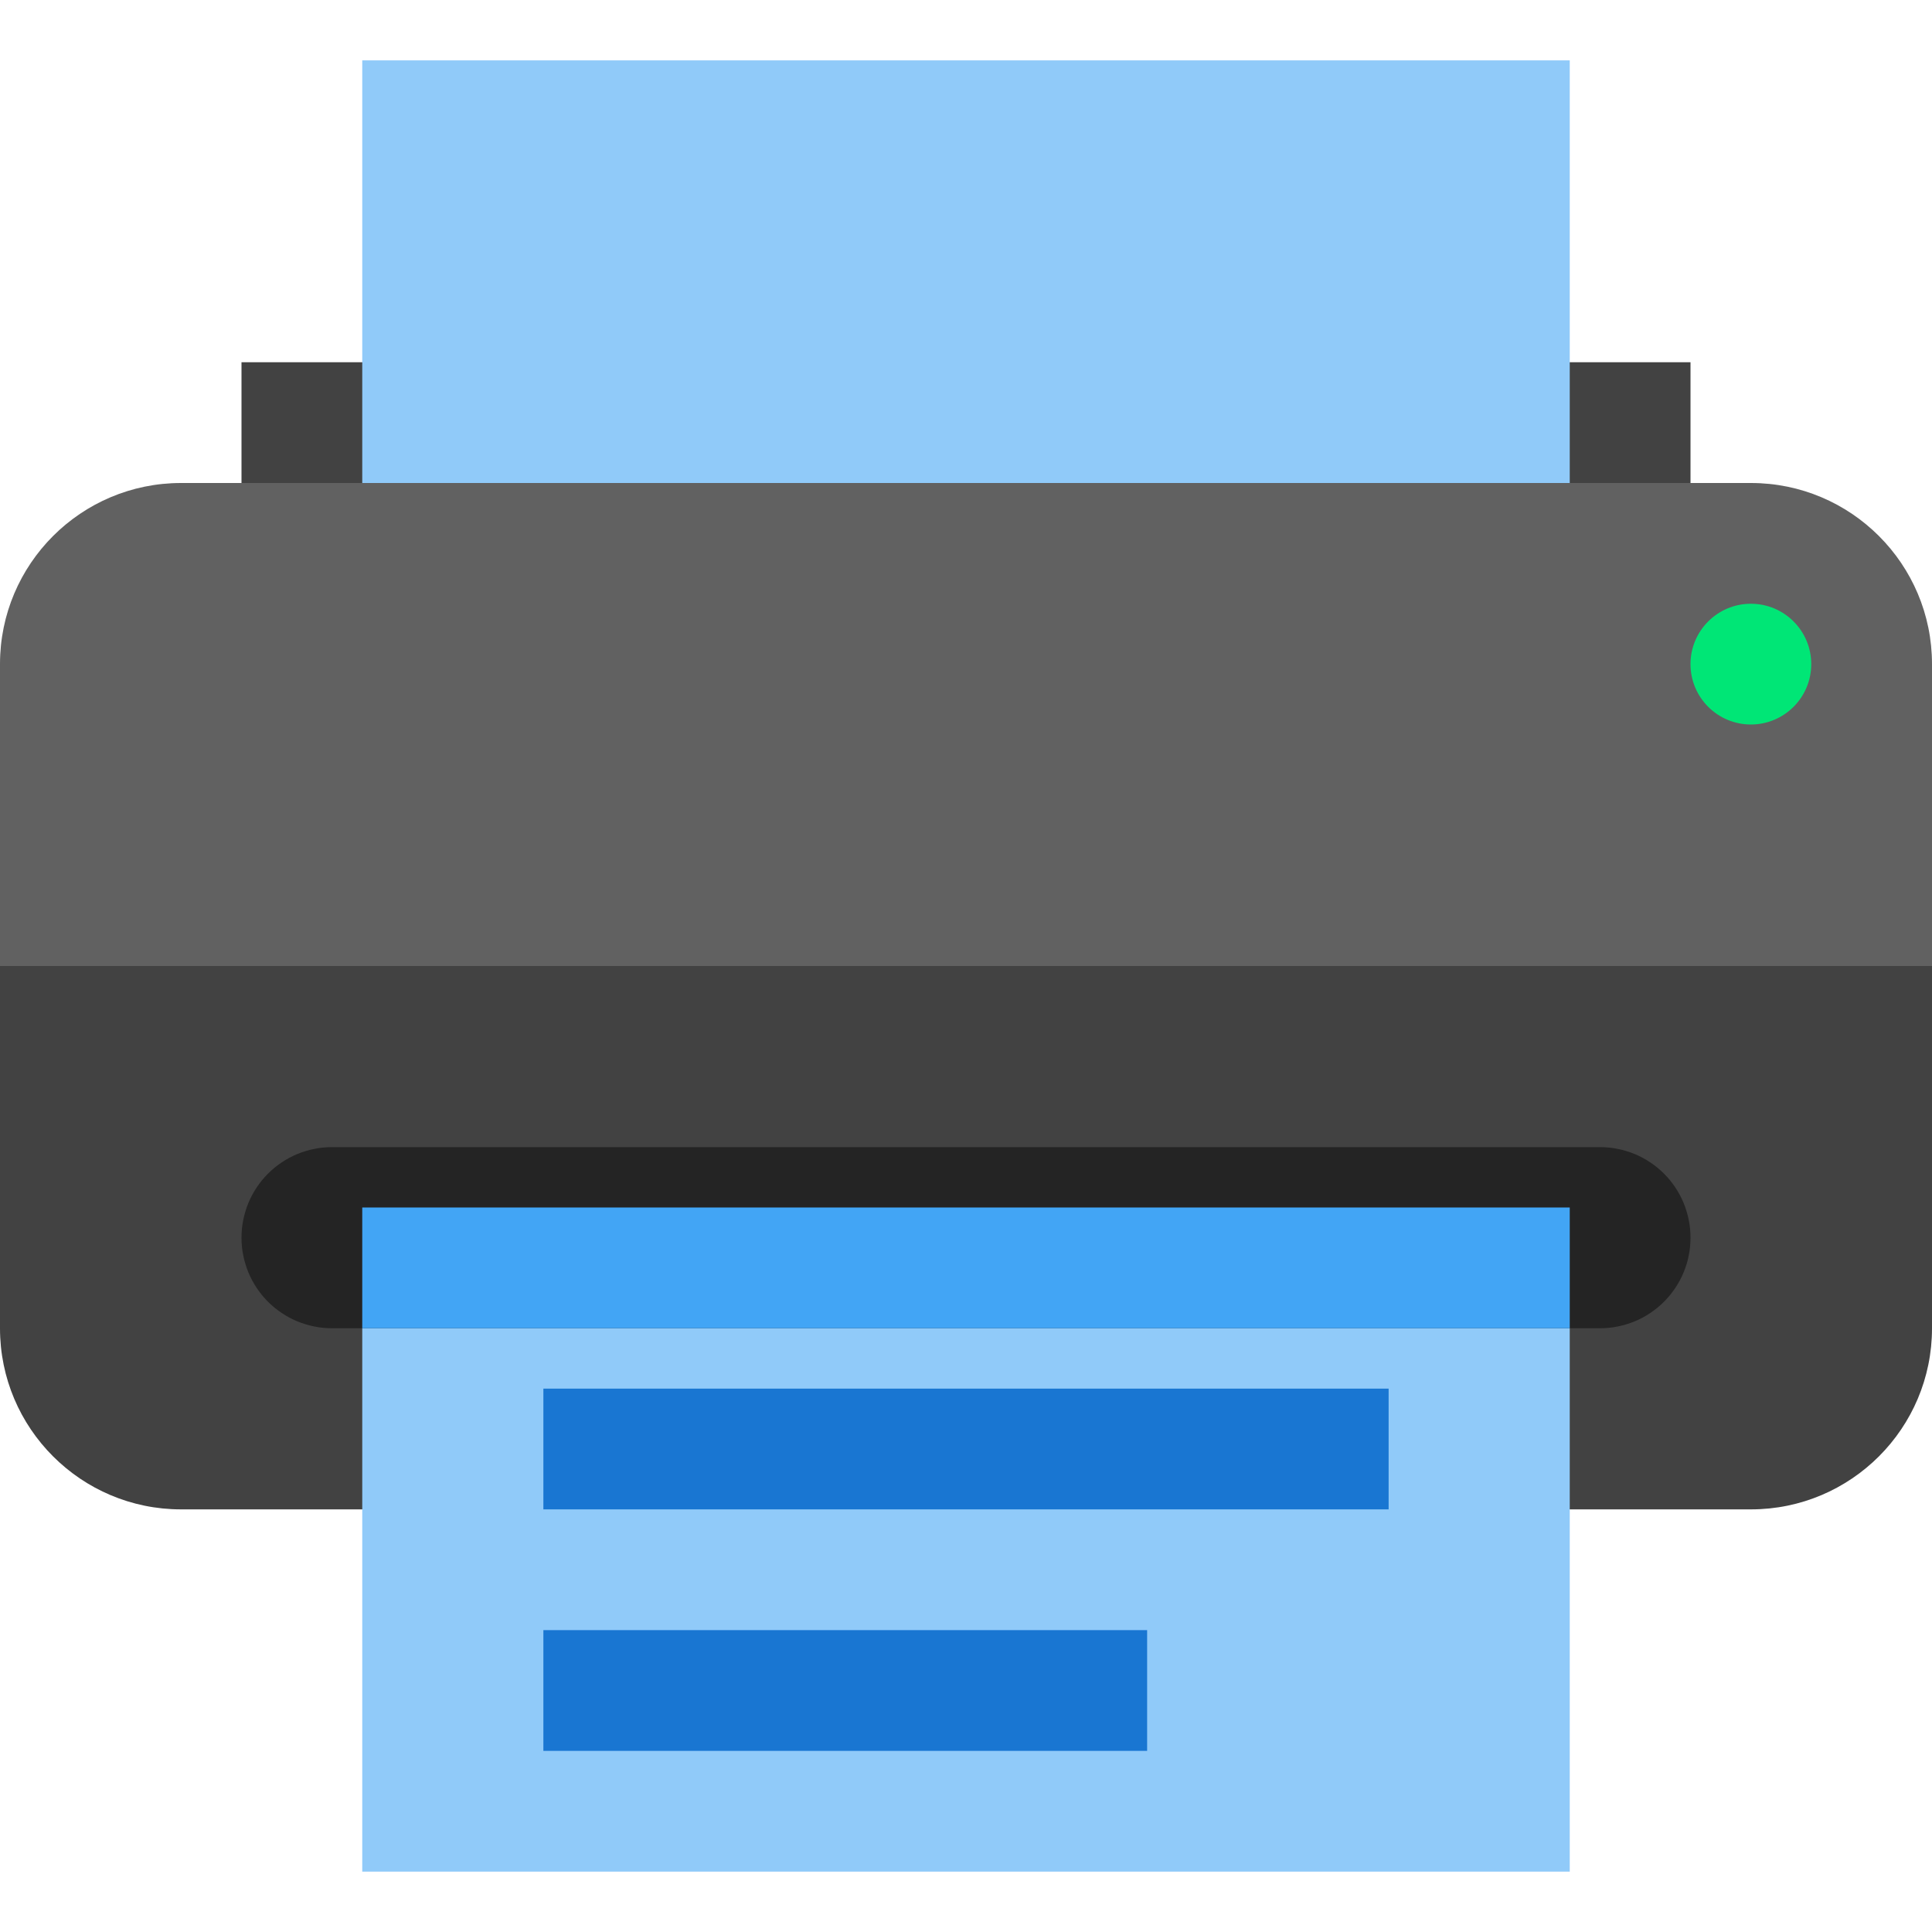
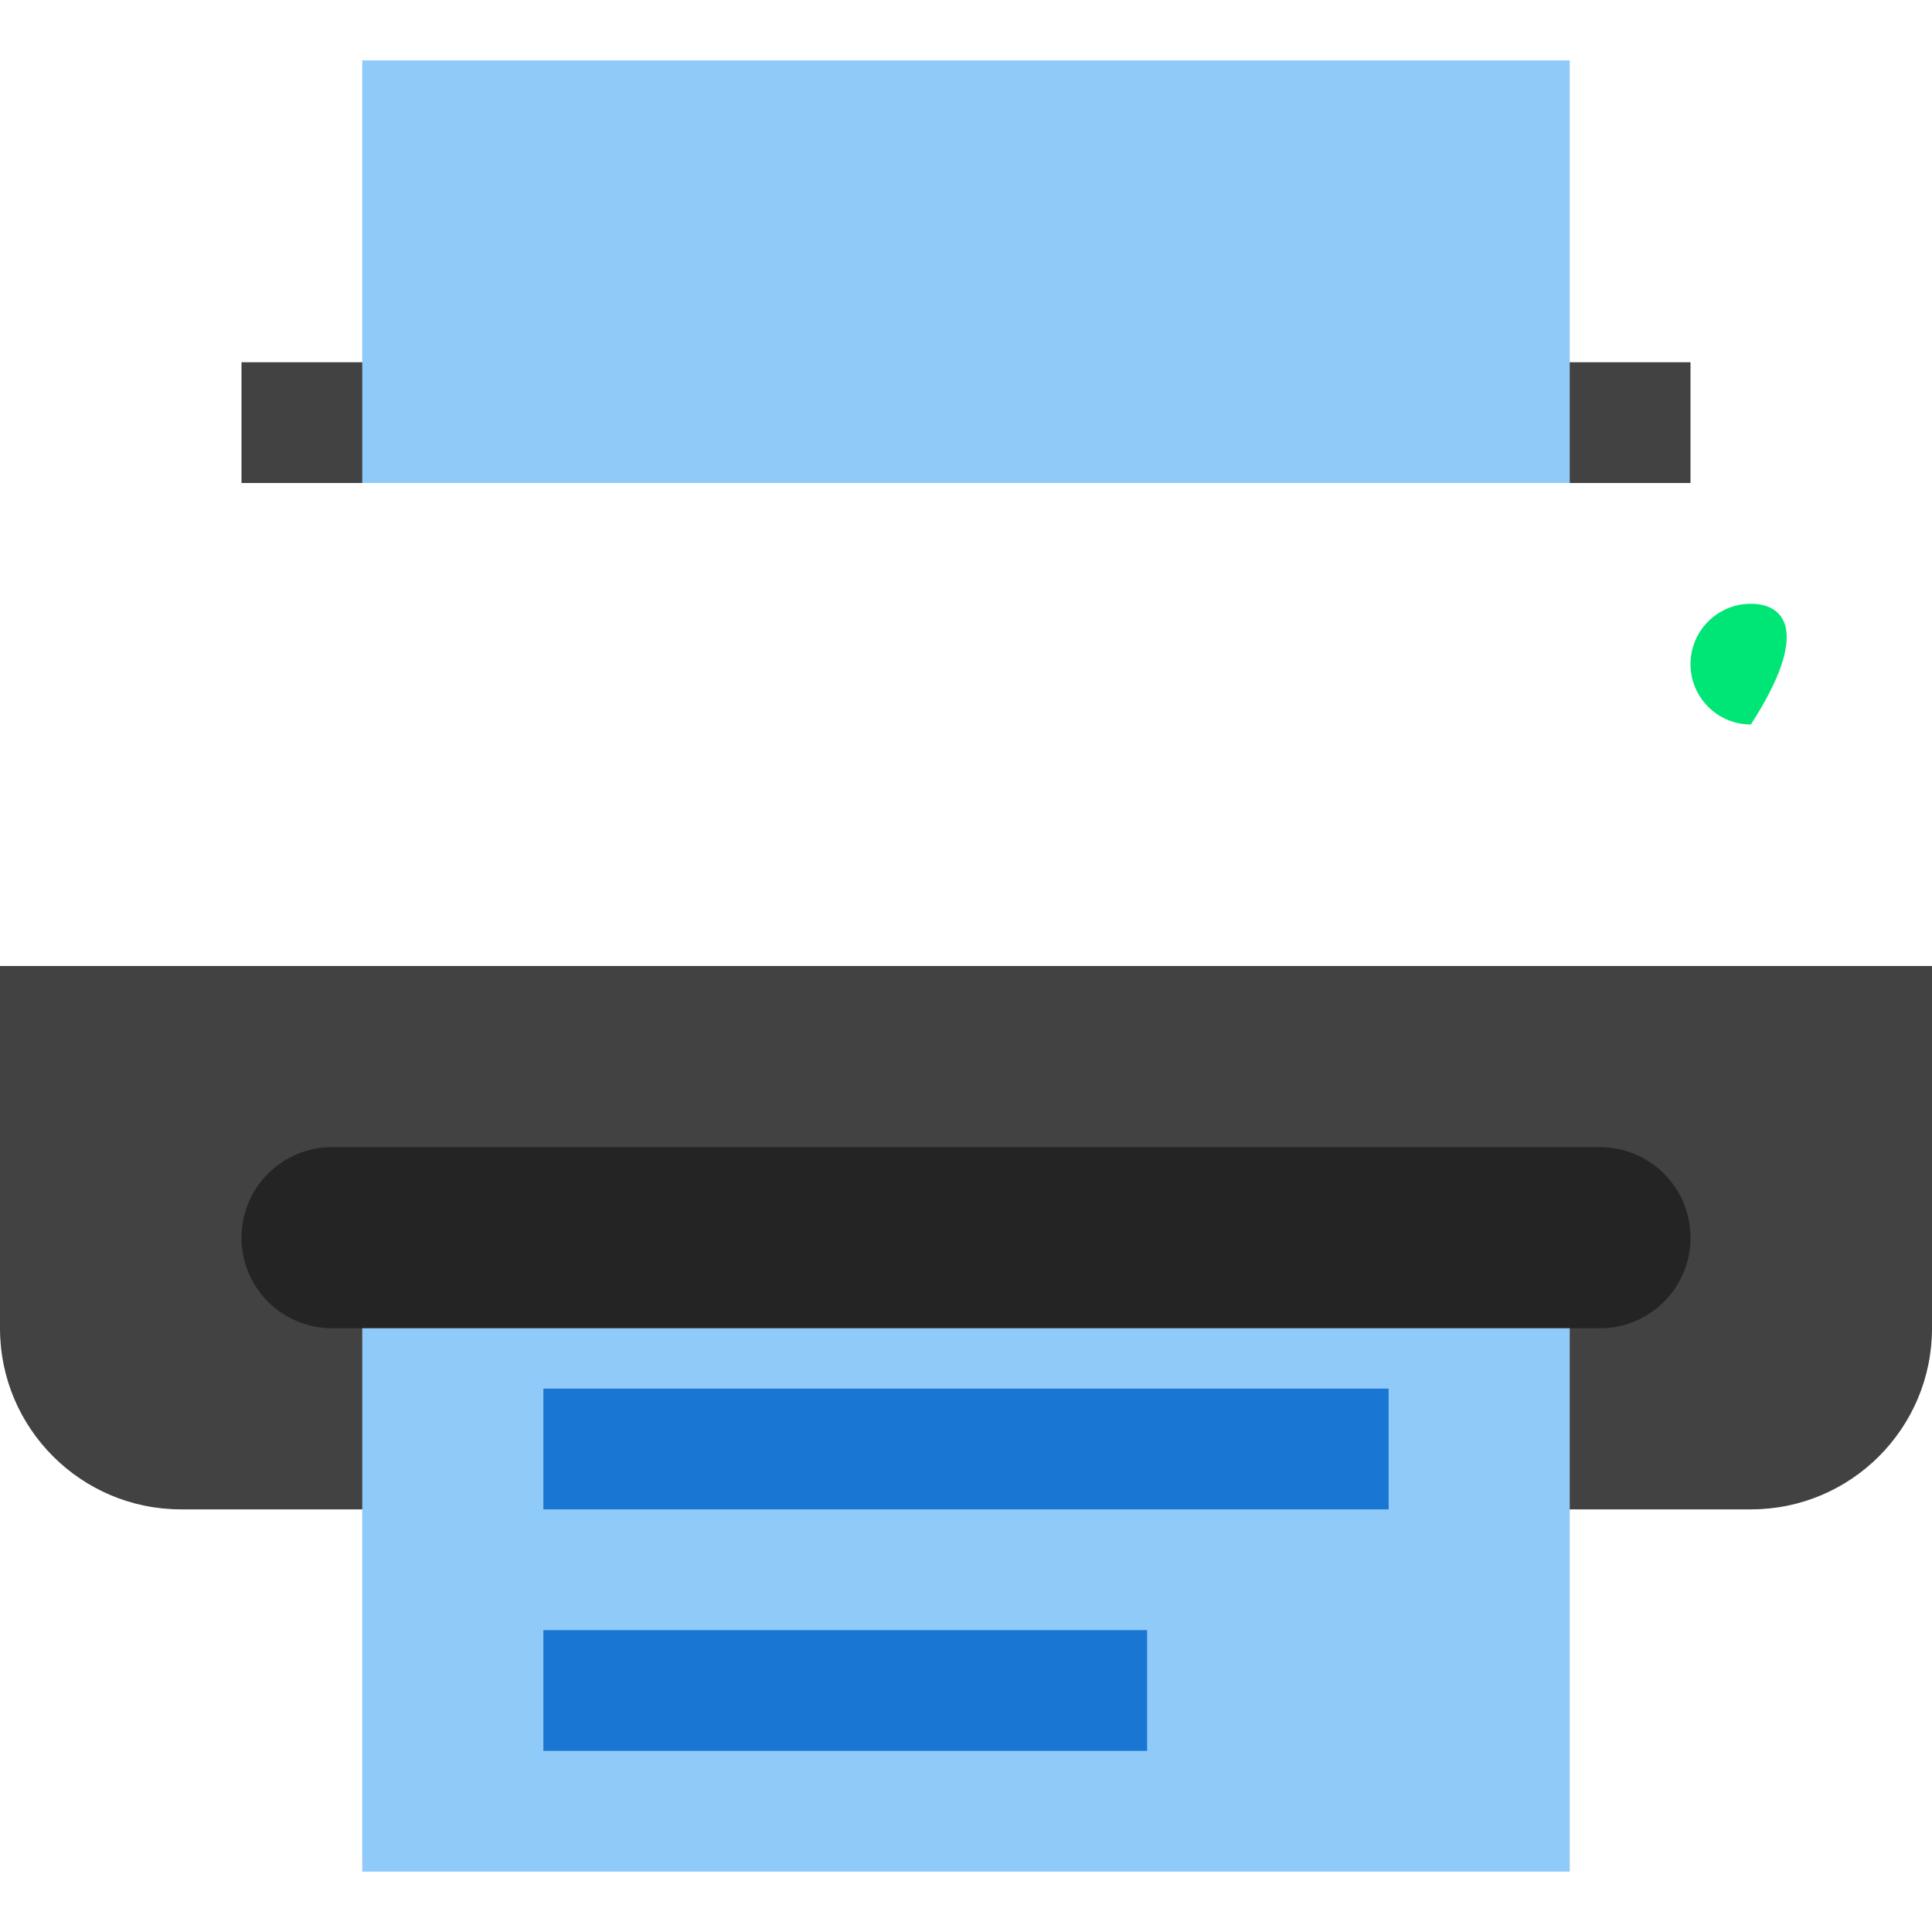
<svg xmlns="http://www.w3.org/2000/svg" xmlns:xlink="http://www.w3.org/1999/xlink" width="32px" height="32px" viewBox="0 0 32 32" version="1.1">
  <desc>Created with Lunacy</desc>
  <defs>
    <rect width="32" height="32" id="slice_1" />
    <clipPath id="clip_1">
      <use xlink:href="#slice_1" clip-rule="evenodd" />
    </clipPath>
  </defs>
  <g id="Slice" clip-path="url(#clip_1)">
    <use xlink:href="#slice_1" stroke="none" fill="none" />
    <g id="svg">
      <path d="M0 0L32 0L32 32L0 32L0 0Z" id="Background" fill="none" stroke="none" />
      <g id="printer" transform="translate(0 1)">
-         <path d="M32 8L32 2.999C32 1.343 30.657 0 29.001 0L2.999 1.14306e-05C1.343 5.11767e-06 0 1.343 0 2.999C0 5.27 0 8 0 8C0 8 32 8 32 8Z" transform="translate(0 7)" id="Shape" fill="#616161" stroke="none" />
        <path d="M28 0L4 0L4 2L28 2L28 0ZM29.001 19L2.999 19C1.343 19 0 17.657 0 16.001L0 10L32 10L32 16.001C32 17.657 30.657 19 29.001 19Z" transform="translate(0 5)" id="Shape" fill="#424242" fill-rule="evenodd" stroke="none" />
-         <path d="M0 1C0 1.552 0.448 2 1 2C1.552 2 2 1.552 2 1C2 0.448 1.552 0 1 0C0.448 0 0 0.448 0 1" transform="translate(28 9)" id="Shape" fill="#00E676" stroke="none" />
+         <path d="M0 1C0 1.552 0.448 2 1 2C2 0.448 1.552 0 1 0C0.448 0 0 0.448 0 1" transform="translate(28 9)" id="Shape" fill="#00E676" stroke="none" />
        <path d="M1.68789e-05 1.501L1.68564e-05 1.499Q1.60283e-05 1.425 0.007 1.352Q0.014 1.279 0.029 1.207Q0.043 1.134 0.065 1.064Q0.086 0.993 0.114 0.925Q0.142 0.857 0.177 0.792Q0.212 0.727 0.253 0.666Q0.294 0.605 0.34 0.548Q0.387 0.491 0.439 0.439Q0.491 0.387 0.548 0.34Q0.605 0.294 0.666 0.253Q0.727 0.212 0.792 0.177Q0.857 0.142 0.925 0.114Q0.993 0.086 1.064 0.065Q1.134 0.043 1.207 0.029Q1.279 0.014 1.352 0.007Q1.425 0 1.499 0L22.501 0Q22.575 0 22.648 0.007Q22.721 0.014 22.793 0.029Q22.866 0.043 22.936 0.065Q23.007 0.086 23.075 0.114Q23.143 0.142 23.208 0.177Q23.273 0.212 23.334 0.253Q23.395 0.294 23.452 0.34Q23.509 0.387 23.561 0.439Q23.613 0.491 23.66 0.548Q23.706 0.605 23.747 0.666Q23.788 0.727 23.823 0.792Q23.858 0.857 23.886 0.925Q23.914 0.993 23.935 1.064Q23.957 1.134 23.971 1.207Q23.986 1.279 23.993 1.352Q24 1.425 24 1.499L24 1.501Q24 1.575 23.993 1.648Q23.986 1.721 23.971 1.793Q23.957 1.866 23.936 1.936Q23.914 2.007 23.886 2.075Q23.858 2.143 23.823 2.208Q23.788 2.273 23.747 2.334Q23.706 2.395 23.66 2.452Q23.613 2.509 23.561 2.561Q23.509 2.613 23.452 2.66Q23.395 2.706 23.334 2.747Q23.273 2.788 23.208 2.823Q23.143 2.858 23.075 2.886Q23.007 2.914 22.936 2.935Q22.866 2.957 22.793 2.971Q22.721 2.986 22.648 2.993Q22.575 3 22.501 3L1.499 3Q1.425 3 1.352 2.993Q1.279 2.986 1.207 2.971Q1.134 2.957 1.064 2.935Q0.993 2.914 0.925 2.886Q0.857 2.858 0.792 2.823Q0.727 2.788 0.666 2.747Q0.605 2.706 0.548 2.66Q0.491 2.613 0.439 2.561Q0.387 2.509 0.34 2.452Q0.294 2.395 0.253 2.334Q0.212 2.273 0.177 2.208Q0.142 2.143 0.114 2.075Q0.086 2.007 0.065 1.936Q0.043 1.866 0.029 1.793Q0.014 1.721 0.007 1.648Q1.7707e-05 1.575 1.68789e-05 1.501Z" transform="translate(4 18)" id="Shape" fill="#242424" stroke="none" />
        <path d="M20 0L0 0L0 7L20 7L20 0ZM20 21L0 21L0 30L20 30L20 21Z" transform="translate(6 0)" id="Shape" fill="#90CAF9" fill-rule="evenodd" stroke="none" />
-         <path d="M0 0L20 0L20 2L0 2L0 0Z" transform="translate(6 19)" id="Shape" fill="#42A5F5" stroke="none" />
        <g id="Group" transform="translate(9 22)">
          <path d="M14 0L0 0L0 2L14 2L14 0ZM10 4L0 4L0 6L10 6L10 4Z" id="Shape" fill="#1976D2" fill-rule="evenodd" stroke="none" />
        </g>
      </g>
    </g>
  </g>
</svg>